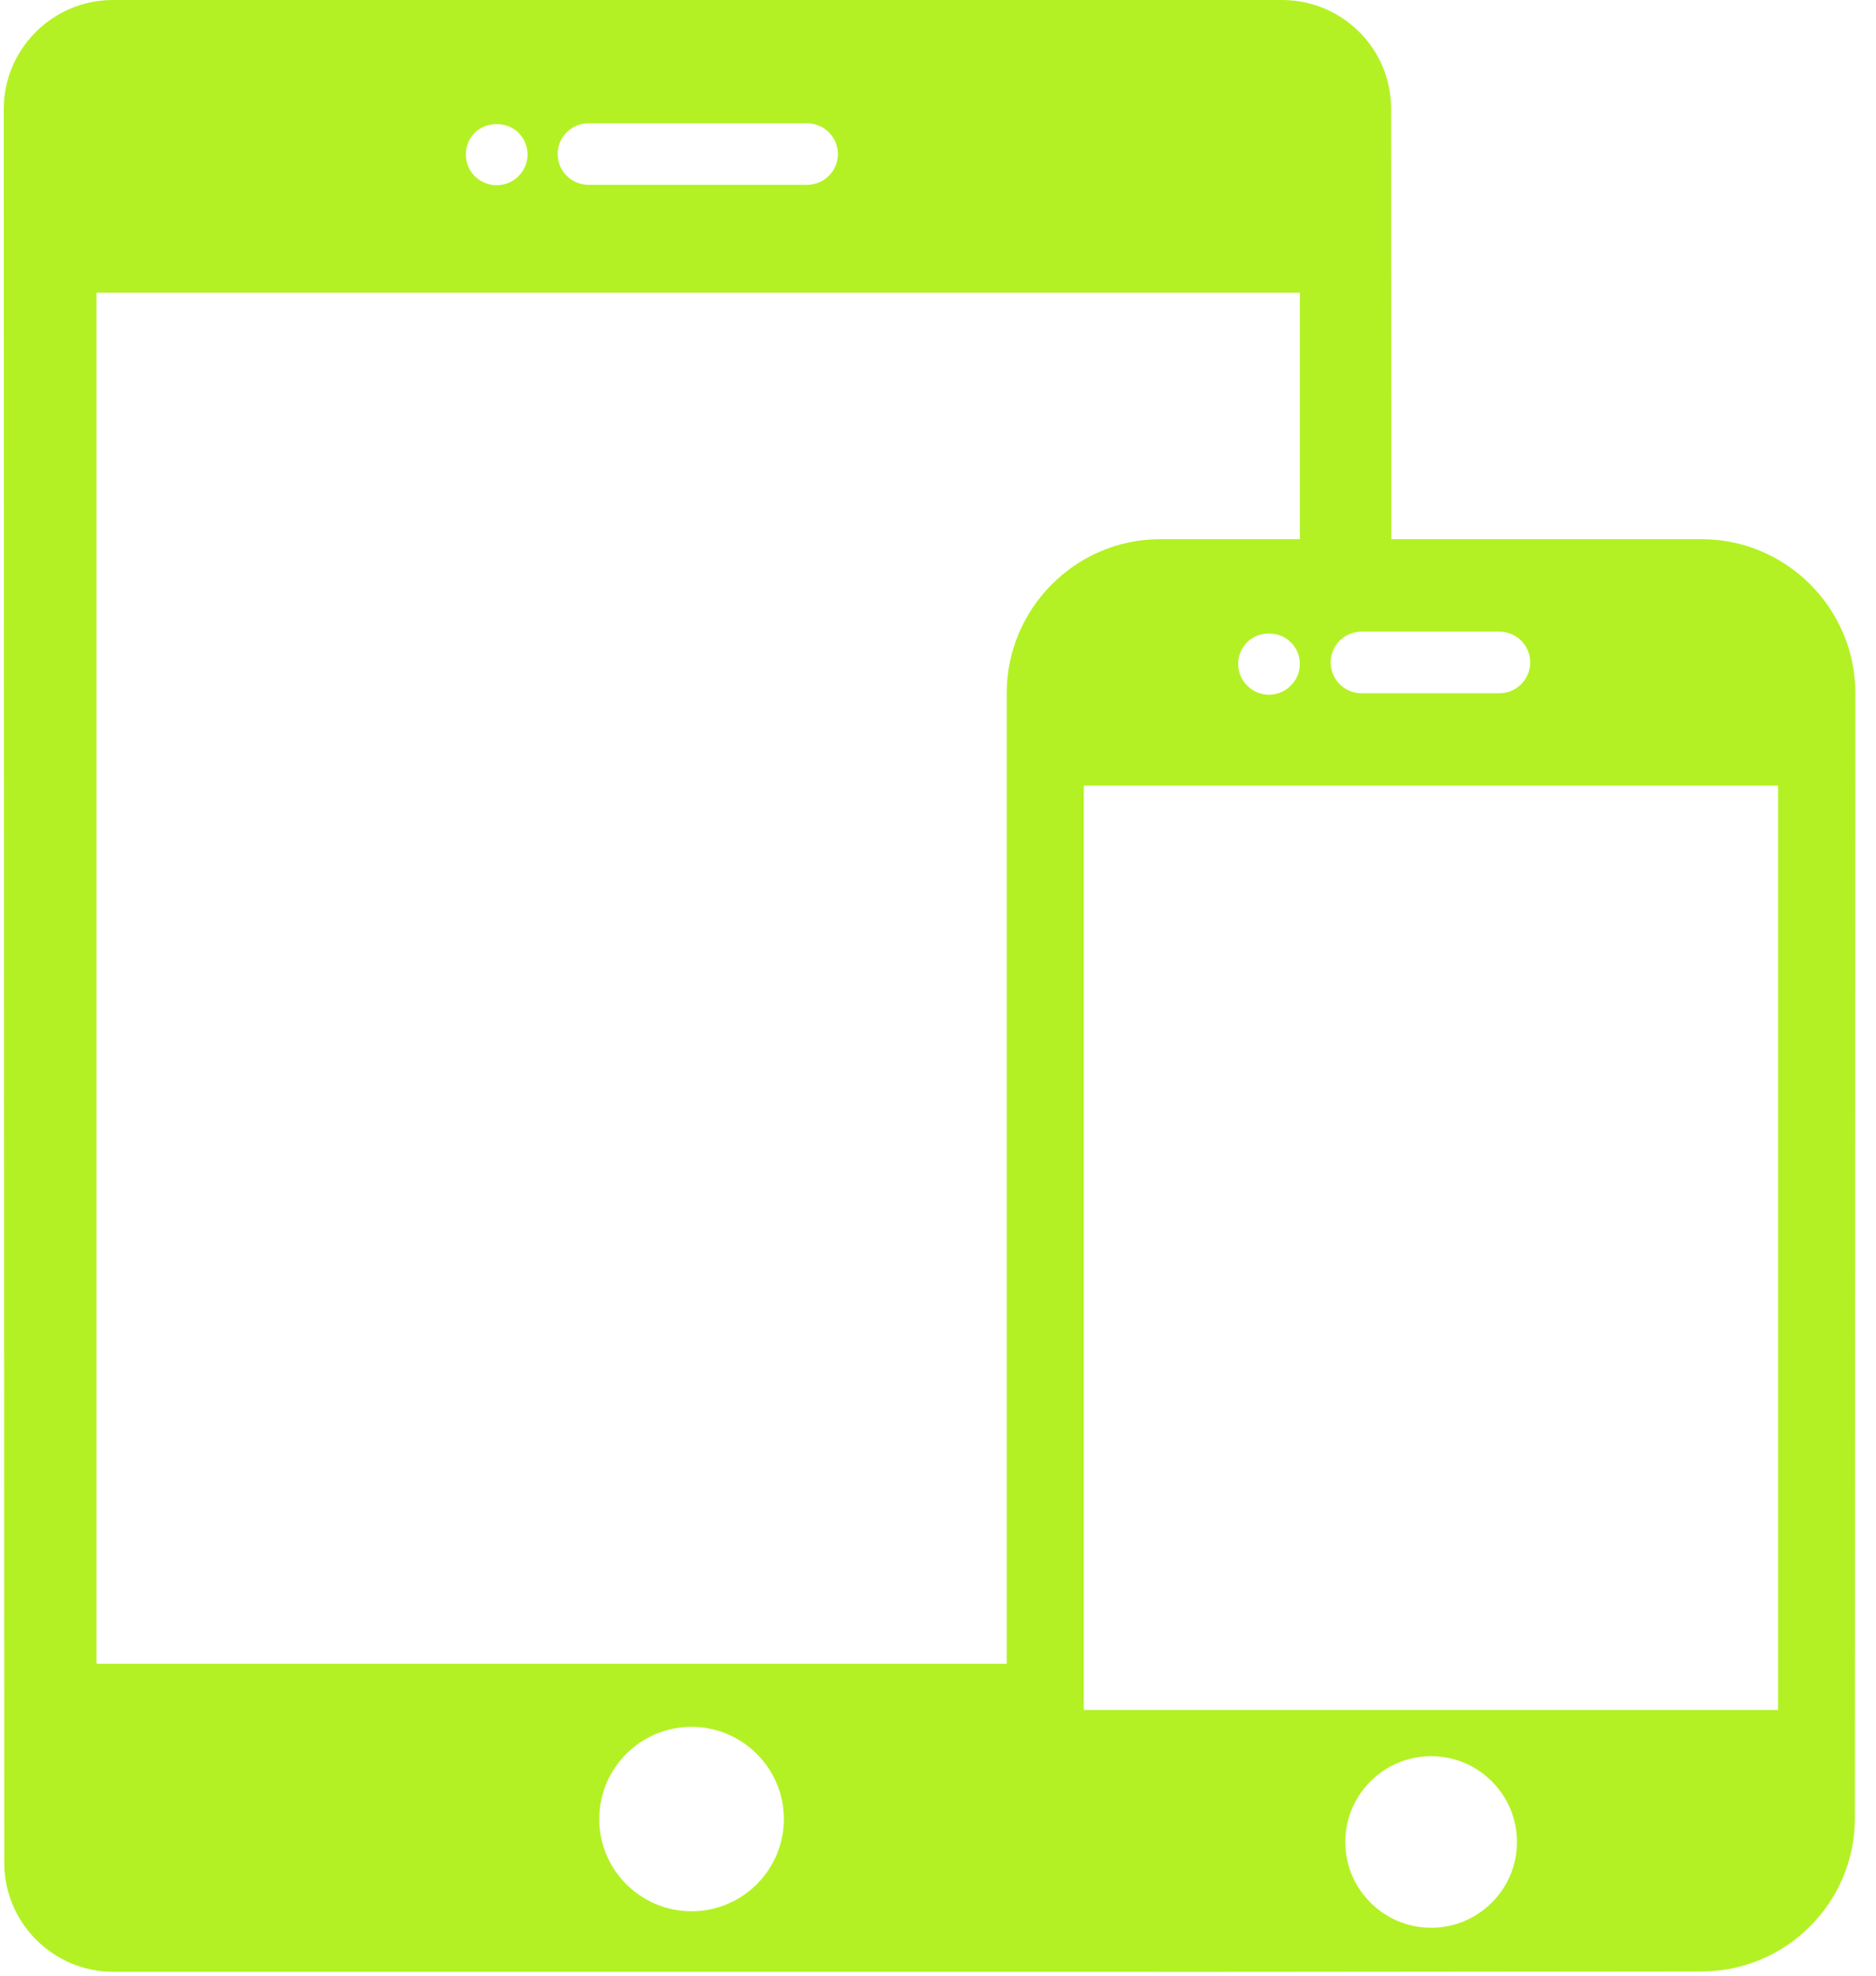
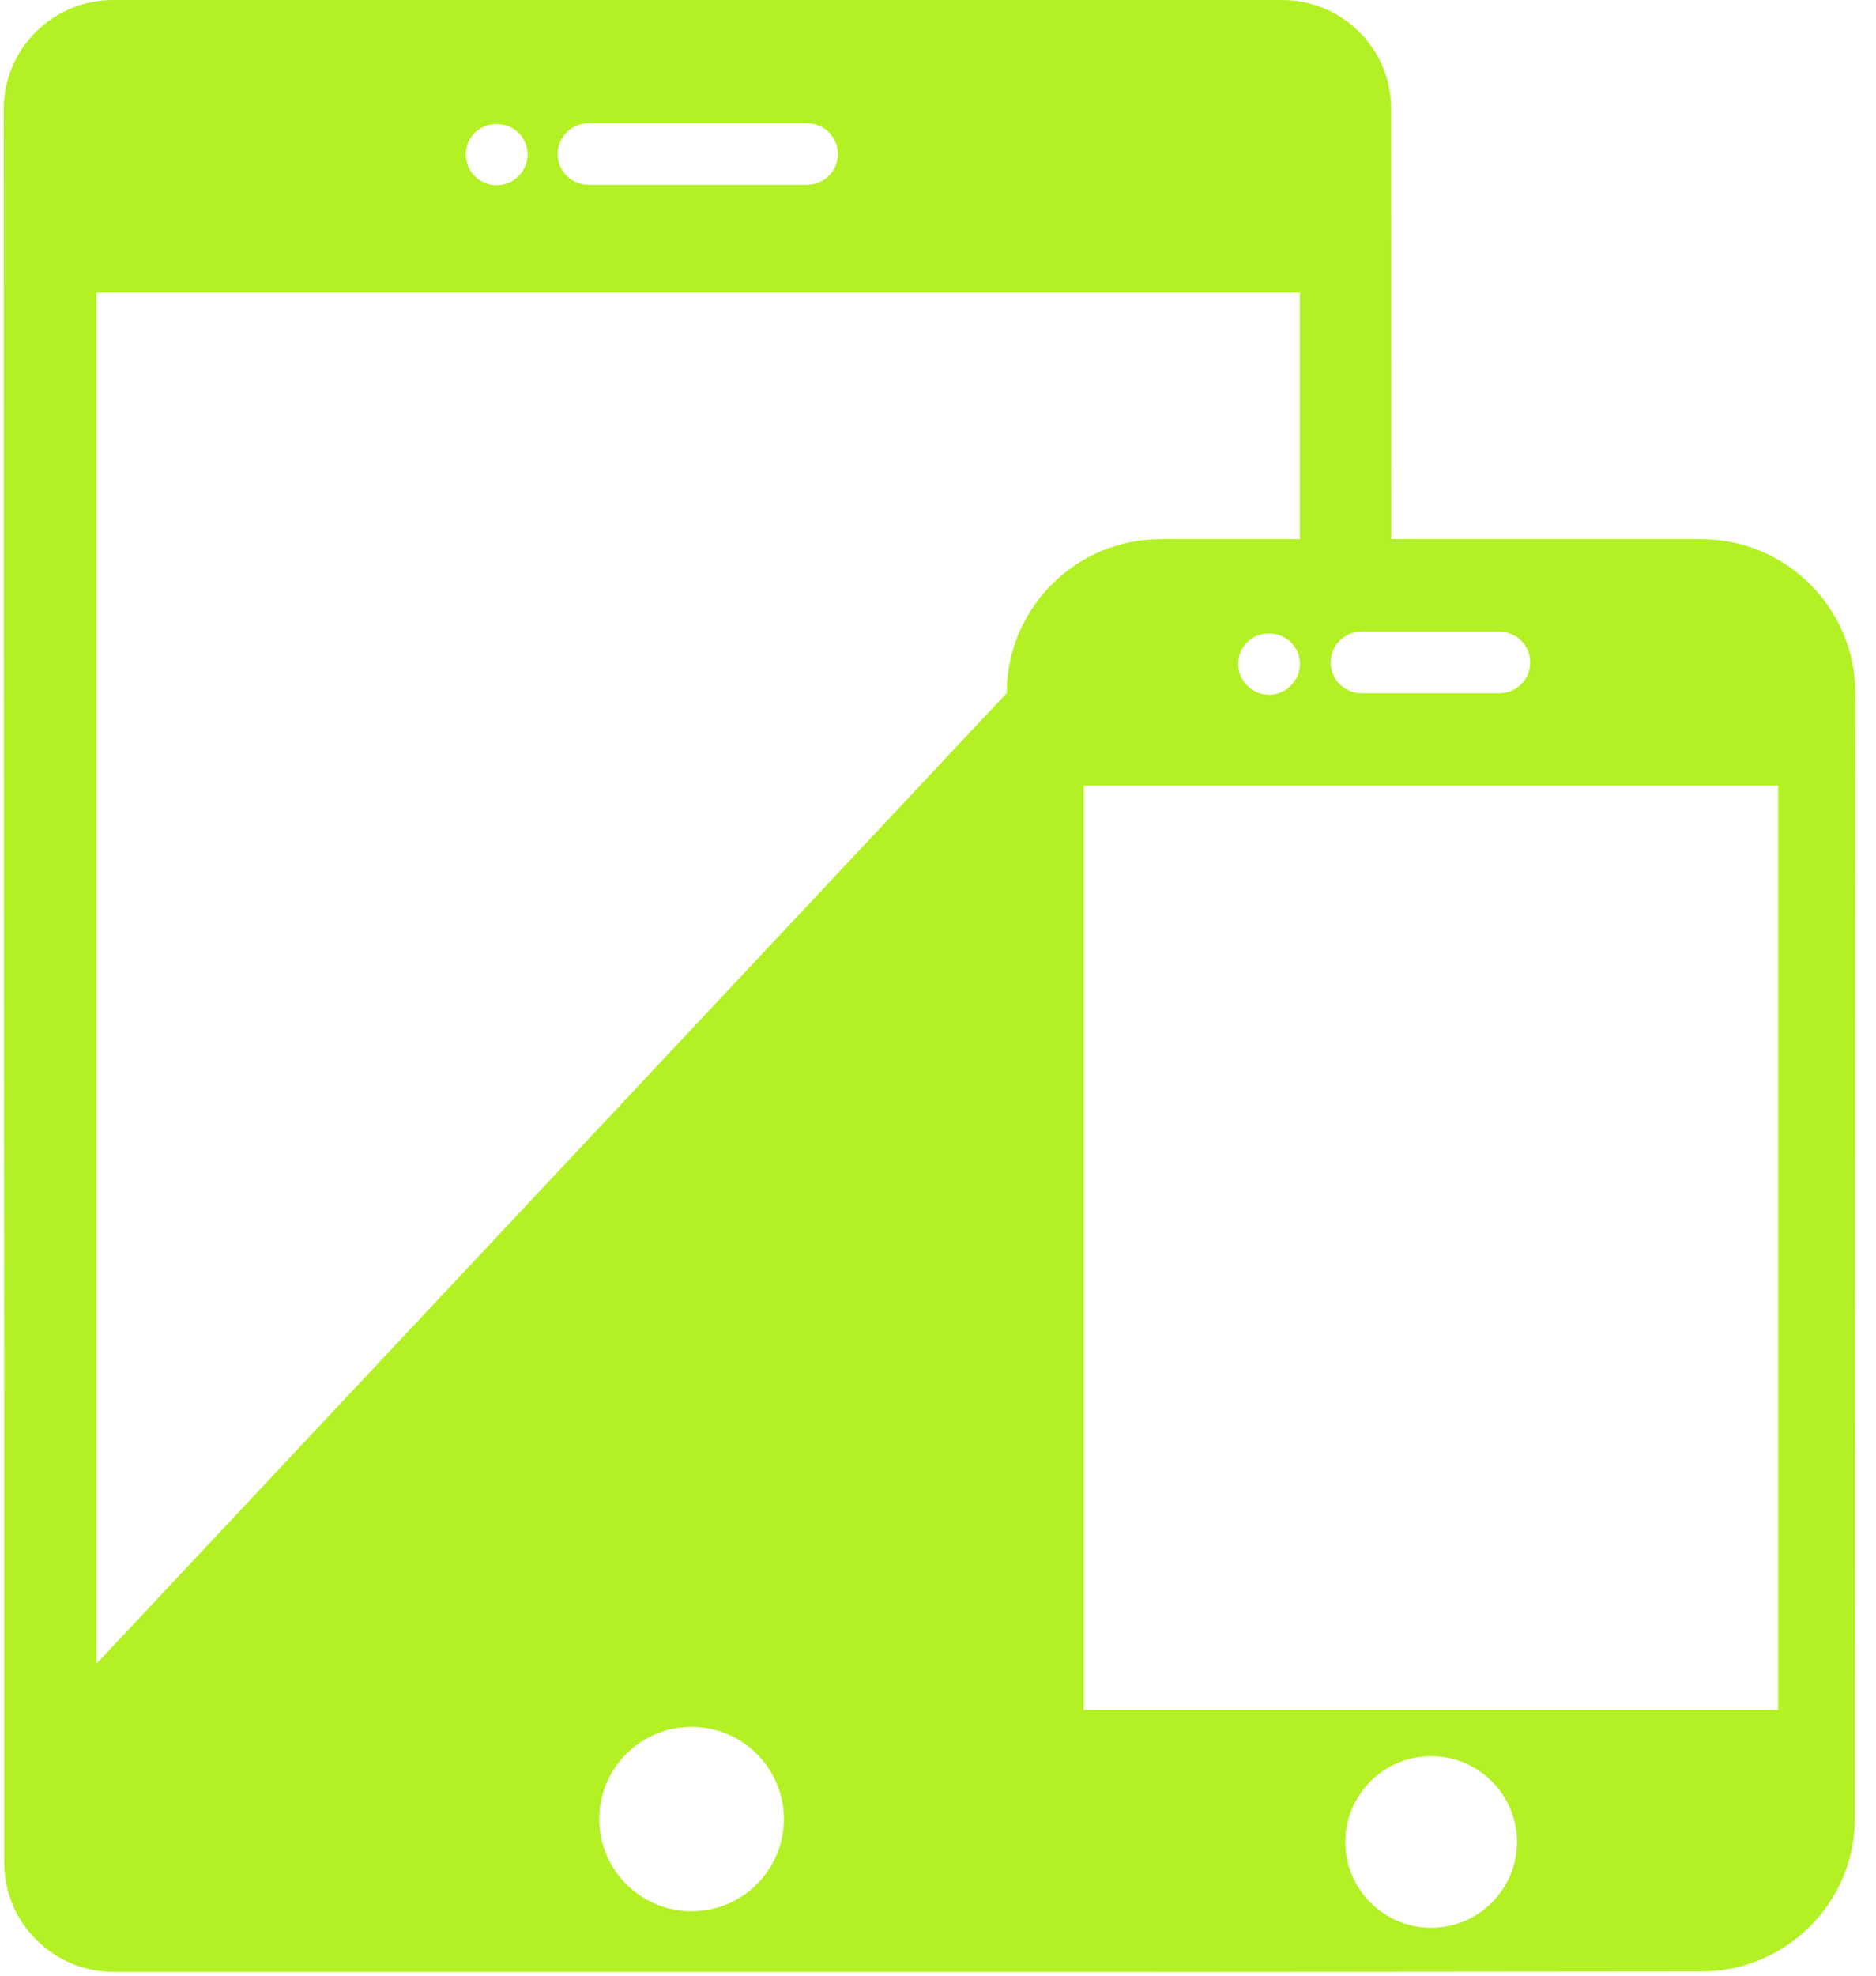
<svg xmlns="http://www.w3.org/2000/svg" width="19px" height="20px" viewBox="0 0 19 20" version="1.1">
  <title>Device</title>
  <desc>Created with Sketch.</desc>
  <g id="Cas" stroke="none" stroke-width="1" fill="none" fill-rule="evenodd">
    <g id="Casinority-UI-StyleGuide" transform="translate(-1448, -2221)" fill="#B3F124" fill-rule="nonzero">
      <g id="icons-green" transform="translate(1448, 1899)">
        <g id="Device" transform="translate(0, 322)">
-           <path d="M17.233,5.458 L14.091,5.458 L14.089,1.1 C14.089,0.491 13.593,0 12.984,0 L1.144,0 C0.534,0 0.038,0.496 0.038,1.104 L0.043,18.857 C0.043,19.465 0.539,19.961 1.149,19.961 L11.729,19.961 C11.736,19.961 11.743,19.962 11.75,19.962 L11.75,19.962 L12.847,19.961 L12.989,19.961 C12.989,19.961 12.99,19.961 12.99,19.961 L17.233,19.957 C18.089,19.957 18.786,19.261 18.786,18.407 L18.791,7.017 C18.791,6.16 18.092,5.458 17.233,5.458 Z M13.79,6.394 L15.185,6.394 C15.357,6.394 15.498,6.533 15.498,6.706 C15.498,6.878 15.357,7.018 15.185,7.018 L13.79,7.018 C13.617,7.018 13.477,6.878 13.477,6.706 C13.477,6.533 13.617,6.394 13.79,6.394 Z M5.961,1.248 L8.173,1.248 C8.346,1.248 8.486,1.387 8.486,1.559 C8.486,1.732 8.346,1.871 8.173,1.871 L5.961,1.871 C5.788,1.871 5.648,1.732 5.648,1.559 C5.648,1.387 5.788,1.248 5.961,1.248 Z M4.808,1.344 C4.926,1.227 5.135,1.227 5.251,1.344 C5.31,1.401 5.343,1.482 5.343,1.564 C5.343,1.646 5.31,1.726 5.251,1.783 C5.193,1.843 5.112,1.875 5.03,1.875 C4.948,1.875 4.868,1.843 4.808,1.783 C4.751,1.726 4.718,1.646 4.718,1.564 C4.718,1.482 4.75,1.401 4.808,1.344 Z M7.004,19.348 C6.488,19.348 6.069,18.929 6.069,18.414 C6.069,17.9 6.488,17.481 7.004,17.481 C7.519,17.481 7.939,17.9 7.939,18.414 C7.939,18.929 7.52,19.348 7.004,19.348 Z M10.196,7.016 L10.196,16.842 L0.977,16.842 L0.977,2.963 L13.165,2.963 L13.165,5.458 L11.75,5.458 C10.894,5.458 10.196,6.161 10.196,7.016 Z M13.165,6.721 C13.165,6.803 13.132,6.883 13.072,6.941 C13.015,7 12.933,7.033 12.852,7.033 C12.769,7.033 12.69,7 12.632,6.941 C12.572,6.883 12.54,6.803 12.54,6.721 C12.54,6.638 12.572,6.559 12.632,6.501 C12.746,6.384 12.957,6.384 13.072,6.501 C13.132,6.559 13.165,6.638 13.165,6.721 Z M14.495,19.515 C14.015,19.515 13.625,19.125 13.625,18.647 C13.625,18.168 14.015,17.778 14.495,17.778 C14.974,17.778 15.364,18.168 15.364,18.647 C15.364,19.125 14.974,19.515 14.495,19.515 Z M18.008,17.31 L10.977,17.31 L10.977,7.953 L18.008,7.953 L18.008,17.31 Z" id="Shape" />
+           <path d="M17.233,5.458 L14.091,5.458 L14.089,1.1 C14.089,0.491 13.593,0 12.984,0 L1.144,0 C0.534,0 0.038,0.496 0.038,1.104 L0.043,18.857 C0.043,19.465 0.539,19.961 1.149,19.961 L11.729,19.961 C11.736,19.961 11.743,19.962 11.75,19.962 L11.75,19.962 L12.847,19.961 L12.989,19.961 C12.989,19.961 12.99,19.961 12.99,19.961 L17.233,19.957 C18.089,19.957 18.786,19.261 18.786,18.407 L18.791,7.017 C18.791,6.16 18.092,5.458 17.233,5.458 Z M13.79,6.394 L15.185,6.394 C15.357,6.394 15.498,6.533 15.498,6.706 C15.498,6.878 15.357,7.018 15.185,7.018 L13.79,7.018 C13.617,7.018 13.477,6.878 13.477,6.706 C13.477,6.533 13.617,6.394 13.79,6.394 Z M5.961,1.248 L8.173,1.248 C8.346,1.248 8.486,1.387 8.486,1.559 C8.486,1.732 8.346,1.871 8.173,1.871 L5.961,1.871 C5.788,1.871 5.648,1.732 5.648,1.559 C5.648,1.387 5.788,1.248 5.961,1.248 Z M4.808,1.344 C4.926,1.227 5.135,1.227 5.251,1.344 C5.31,1.401 5.343,1.482 5.343,1.564 C5.343,1.646 5.31,1.726 5.251,1.783 C5.193,1.843 5.112,1.875 5.03,1.875 C4.948,1.875 4.868,1.843 4.808,1.783 C4.751,1.726 4.718,1.646 4.718,1.564 C4.718,1.482 4.75,1.401 4.808,1.344 Z M7.004,19.348 C6.488,19.348 6.069,18.929 6.069,18.414 C6.069,17.9 6.488,17.481 7.004,17.481 C7.519,17.481 7.939,17.9 7.939,18.414 C7.939,18.929 7.52,19.348 7.004,19.348 Z M10.196,7.016 L0.977,16.842 L0.977,2.963 L13.165,2.963 L13.165,5.458 L11.75,5.458 C10.894,5.458 10.196,6.161 10.196,7.016 Z M13.165,6.721 C13.165,6.803 13.132,6.883 13.072,6.941 C13.015,7 12.933,7.033 12.852,7.033 C12.769,7.033 12.69,7 12.632,6.941 C12.572,6.883 12.54,6.803 12.54,6.721 C12.54,6.638 12.572,6.559 12.632,6.501 C12.746,6.384 12.957,6.384 13.072,6.501 C13.132,6.559 13.165,6.638 13.165,6.721 Z M14.495,19.515 C14.015,19.515 13.625,19.125 13.625,18.647 C13.625,18.168 14.015,17.778 14.495,17.778 C14.974,17.778 15.364,18.168 15.364,18.647 C15.364,19.125 14.974,19.515 14.495,19.515 Z M18.008,17.31 L10.977,17.31 L10.977,7.953 L18.008,7.953 L18.008,17.31 Z" id="Shape" />
        </g>
      </g>
    </g>
  </g>
</svg>